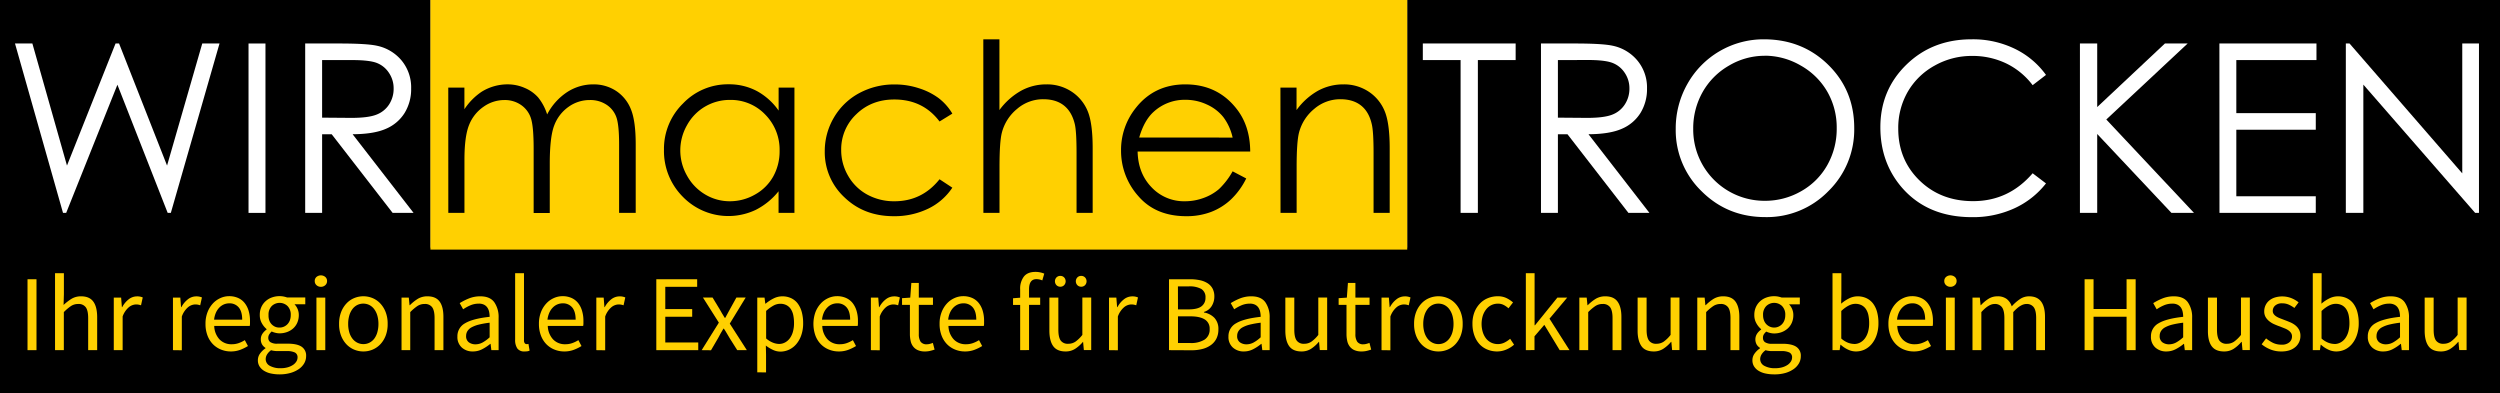
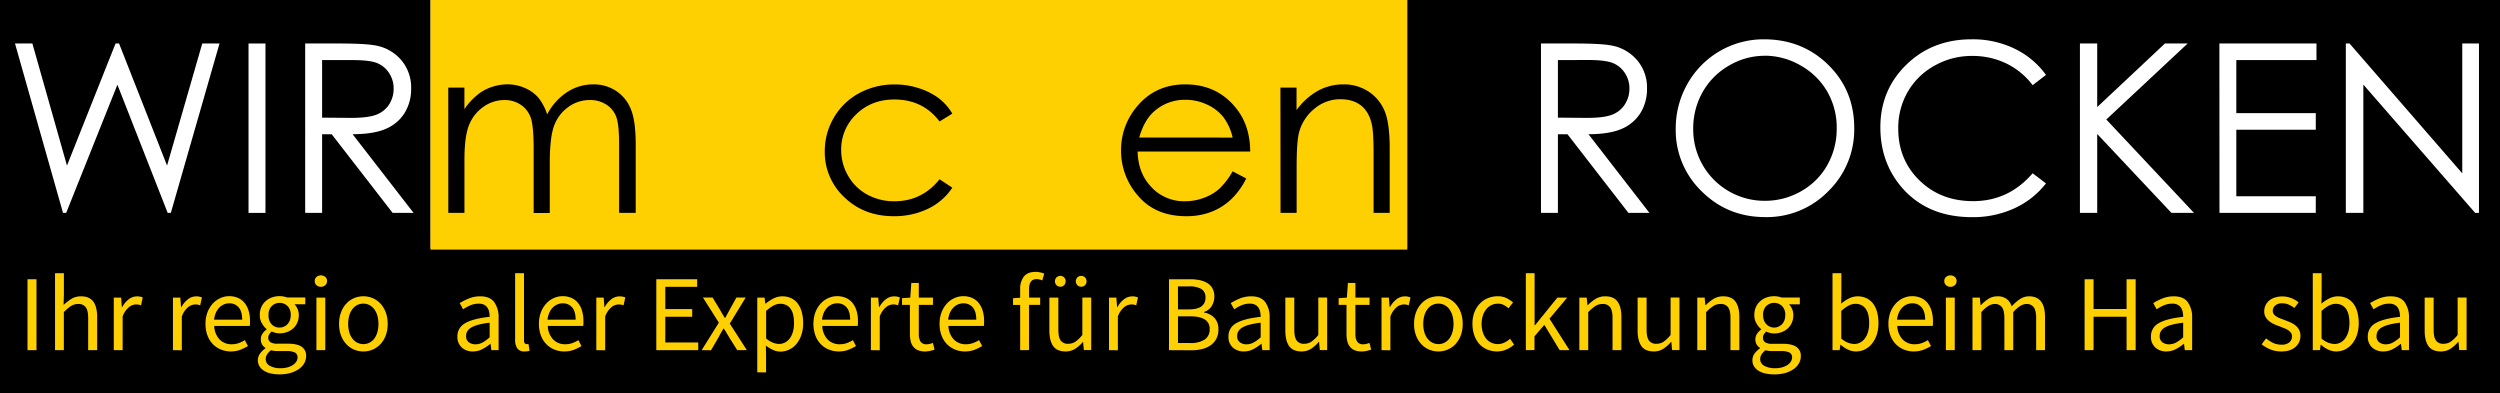
<svg xmlns="http://www.w3.org/2000/svg" id="Ebene_1" data-name="Ebene 1" viewBox="0 0 1272 200">
  <rect x="0" y="0" width="1272" height="200" fill="#808080" stroke="none" />
  <defs>
    <style>.cls-1{fill:#ffd001;}.cls-2{fill:#fff;}</style>
  </defs>
  <title>Logo Schriftzug</title>
  <rect y="126" width="1272" height="74" />
  <rect width="219" height="127" />
  <rect x="716" width="556" height="127" />
  <rect class="cls-1" x="219" width="497" height="127" />
  <path class="cls-1" d="M31,194.16V158.08h4.57v36.08Z" transform="translate(-17 -16)" />
  <path class="cls-1" d="M45,194.16V155h4.51v10.67l-.16,5.5a25,25,0,0,1,4-3.11,9.16,9.16,0,0,1,4.9-1.29q4.23,0,6.19,2.64t2,7.81v16.94H61.86V177.82q0-3.8-1.21-5.47a4.42,4.42,0,0,0-3.85-1.68,6.59,6.59,0,0,0-3.69,1.05,24.23,24.23,0,0,0-3.63,3.08v19.36Z" transform="translate(-17 -16)" />
  <path class="cls-1" d="M74.89,194.16V167.43h3.74l.39,4.84h.16a12.4,12.4,0,0,1,3.33-4,6.87,6.87,0,0,1,4.26-1.48,7,7,0,0,1,2.86.55l-.88,4a8.91,8.91,0,0,0-1.21-.33,7.35,7.35,0,0,0-1.37-.11,6,6,0,0,0-3.55,1.37A11,11,0,0,0,79.4,177v17.16Z" transform="translate(-17 -16)" />
  <path class="cls-1" d="M105,194.16V167.43h3.74l.38,4.84h.17a12.16,12.16,0,0,1,3.33-4,6.87,6.87,0,0,1,4.26-1.48,7.08,7.08,0,0,1,2.86.55l-.88,4a9.32,9.32,0,0,0-1.21-.33,7.55,7.55,0,0,0-1.38-.11,6,6,0,0,0-3.54,1.37,10.93,10.93,0,0,0-3.22,4.79v17.16Z" transform="translate(-17 -16)" />
  <path class="cls-1" d="M134.35,194.82a13.15,13.15,0,0,1-5-1,12.06,12.06,0,0,1-4.07-2.75,12.76,12.76,0,0,1-2.72-4.38,16.33,16.33,0,0,1-1-5.88,16.13,16.13,0,0,1,1-5.91,14,14,0,0,1,2.69-4.43,11.72,11.72,0,0,1,3.83-2.78,10.77,10.77,0,0,1,4.45-1,11.14,11.14,0,0,1,4.54.88,8.79,8.79,0,0,1,3.35,2.53,11.65,11.65,0,0,1,2.07,4,17.66,17.66,0,0,1,.71,5.17c0,.48,0,.94,0,1.4a6.33,6.33,0,0,1-.13,1.18H126a10.47,10.47,0,0,0,2.66,6.8,8.26,8.26,0,0,0,6.25,2.5,10.35,10.35,0,0,0,3.54-.58,15.4,15.4,0,0,0,3.11-1.51l1.6,3a22.57,22.57,0,0,1-3.91,1.92A13.55,13.55,0,0,1,134.35,194.82Zm-8.42-16.17h14.3c0-2.71-.58-4.78-1.73-6.19a6,6,0,0,0-4.87-2.12,7,7,0,0,0-2.72.55,7.23,7.23,0,0,0-2.34,1.63,8.93,8.93,0,0,0-1.73,2.61A11.87,11.87,0,0,0,125.93,178.65Z" transform="translate(-17 -16)" />
  <path class="cls-1" d="M159.26,206.48a20.28,20.28,0,0,1-4.51-.47,10.94,10.94,0,0,1-3.49-1.4,7.07,7.07,0,0,1-2.26-2.26,5.82,5.82,0,0,1-.79-3.07,5.67,5.67,0,0,1,1-3.25,11.1,11.1,0,0,1,2.86-2.81V193a5.25,5.25,0,0,1-1.68-1.67,5,5,0,0,1-.68-2.67,4.86,4.86,0,0,1,.93-3,8.44,8.44,0,0,1,2-2v-.22a10.75,10.75,0,0,1-2.39-2.94,8.27,8.27,0,0,1-1.07-4.26,9.57,9.57,0,0,1,.79-4,8.85,8.85,0,0,1,2.18-3,9.49,9.49,0,0,1,3.21-1.9,11.42,11.42,0,0,1,3.88-.66,10.38,10.38,0,0,1,2.06.19,13.6,13.6,0,0,1,1.74.47h9.29v3.46h-5.5a7.89,7.89,0,0,1,1.57,2.37,7.68,7.68,0,0,1,.63,3.13,9.5,9.5,0,0,1-.77,3.88,8.42,8.42,0,0,1-2.09,2.92,9.56,9.56,0,0,1-3.11,1.84,10.91,10.91,0,0,1-3.82.66,8.48,8.48,0,0,1-2-.25,9.27,9.27,0,0,1-2-.69A6.66,6.66,0,0,0,154,186.1a3.27,3.27,0,0,0-.5,1.85,2.62,2.62,0,0,0,1,2.09,6.18,6.18,0,0,0,3.74.82h5.17q4.68,0,7,1.51a5.37,5.37,0,0,1,2.34,4.87,7.21,7.21,0,0,1-.93,3.55,9.15,9.15,0,0,1-2.7,2.94,14.26,14.26,0,0,1-4.26,2A20,20,0,0,1,159.26,206.48Zm.66-3.14a12.24,12.24,0,0,0,3.49-.46,9.7,9.7,0,0,0,2.67-1.21,5.89,5.89,0,0,0,1.71-1.74,3.83,3.83,0,0,0,.6-2,2.67,2.67,0,0,0-1.37-2.59,9.07,9.07,0,0,0-4-.71h-4.62c-.51,0-1.07,0-1.68-.08a9.06,9.06,0,0,1-1.78-.36,7.26,7.26,0,0,0-2.09,2.2,4.62,4.62,0,0,0-.66,2.31,3.83,3.83,0,0,0,2.06,3.41A10.89,10.89,0,0,0,159.92,203.34Zm-.66-20.68a5.3,5.3,0,0,0,2.17-.44,5.52,5.52,0,0,0,1.82-1.26,5.83,5.83,0,0,0,1.24-2,7.65,7.65,0,0,0,.44-2.66,6.15,6.15,0,0,0-1.65-4.6,5.79,5.79,0,0,0-8,0,6.15,6.15,0,0,0-1.65,4.6A7.42,7.42,0,0,0,154,179a5.53,5.53,0,0,0,3.05,3.27A5.3,5.3,0,0,0,159.26,182.66Z" transform="translate(-17 -16)" />
  <path class="cls-1" d="M180.27,161.93a3.21,3.21,0,0,1-2.23-.83,2.7,2.7,0,0,1-.9-2.09,2.67,2.67,0,0,1,.9-2.11,3.51,3.51,0,0,1,4.46,0,2.68,2.68,0,0,1,.91,2.11,2.71,2.71,0,0,1-.91,2.09A3.21,3.21,0,0,1,180.27,161.93ZM178,194.16V167.43h4.51v26.73Z" transform="translate(-17 -16)" />
  <path class="cls-1" d="M201.89,194.82a12,12,0,0,1-4.71-.94,11.62,11.62,0,0,1-3.93-2.72,13.22,13.22,0,0,1-2.72-4.4,16.13,16.13,0,0,1-1-5.91,16.31,16.31,0,0,1,1-6,13.42,13.42,0,0,1,2.72-4.42,11.3,11.3,0,0,1,3.93-2.75,12.25,12.25,0,0,1,9.41,0,11.3,11.3,0,0,1,3.93,2.75,13.42,13.42,0,0,1,2.72,4.42,16.31,16.31,0,0,1,1,6,16.13,16.13,0,0,1-1,5.91,13.22,13.22,0,0,1-2.72,4.4,11.62,11.62,0,0,1-3.93,2.72A11.92,11.92,0,0,1,201.89,194.82Zm0-3.74a6.75,6.75,0,0,0,3.13-.74,7.3,7.3,0,0,0,2.45-2.09A10,10,0,0,0,209,185a15.06,15.06,0,0,0,.55-4.18,15.38,15.38,0,0,0-.55-4.21,10.35,10.35,0,0,0-1.57-3.27,7.17,7.17,0,0,0-2.45-2.12,7,7,0,0,0-6.27,0,7.17,7.17,0,0,0-2.45,2.12,10.12,10.12,0,0,0-1.56,3.27,15,15,0,0,0-.55,4.21,14.69,14.69,0,0,0,.55,4.18,9.76,9.76,0,0,0,1.56,3.22,7.3,7.3,0,0,0,2.45,2.09A6.76,6.76,0,0,0,201.89,191.08Z" transform="translate(-17 -16)" />
-   <path class="cls-1" d="M221.3,194.16V167.43H225l.38,3.85h.17a21.79,21.79,0,0,1,4-3.22,9.29,9.29,0,0,1,4.93-1.29q4.23,0,6.18,2.64t1.95,7.81v16.94h-4.5V177.82c0-2.53-.41-4.35-1.21-5.47a4.42,4.42,0,0,0-3.85-1.68,6.54,6.54,0,0,0-3.69,1.05,24.23,24.23,0,0,0-3.63,3.08v19.36Z" transform="translate(-17 -16)" />
  <path class="cls-1" d="M257.54,194.82a8.11,8.11,0,0,1-5.58-2,7.13,7.13,0,0,1-2.23-5.61,7.44,7.44,0,0,1,3.91-6.74q3.9-2.34,12.49-3.27a12.8,12.8,0,0,0-.25-2.48,6.17,6.17,0,0,0-.86-2.14,4.45,4.45,0,0,0-1.67-1.51,5.65,5.65,0,0,0-2.72-.58,10.77,10.77,0,0,0-4.35.88,21.4,21.4,0,0,0-3.63,2l-1.76-3.14a29.71,29.71,0,0,1,4.57-2.33,15.23,15.23,0,0,1,5.94-1.13q4.89,0,7.09,3a13.2,13.2,0,0,1,2.2,8v16.39H267l-.39-3.19h-.16a22.5,22.5,0,0,1-4.13,2.72A10.22,10.22,0,0,1,257.54,194.82Zm1.33-3.63a7.58,7.58,0,0,0,3.63-.91,18.44,18.44,0,0,0,3.63-2.66v-7.43a45.6,45.6,0,0,0-5.64,1,15.71,15.71,0,0,0-3.69,1.43,5.6,5.6,0,0,0-2,1.9,4.57,4.57,0,0,0-.64,2.34,3.78,3.78,0,0,0,1.38,3.3A5.59,5.59,0,0,0,258.87,191.19Z" transform="translate(-17 -16)" />
  <path class="cls-1" d="M283.89,194.82a4.23,4.23,0,0,1-3.69-1.54,7.76,7.76,0,0,1-1.1-4.51V155h4.51v34.1a2.34,2.34,0,0,0,.39,1.54,1.16,1.16,0,0,0,.88.44h.41a2.53,2.53,0,0,0,.58-.11l.6,3.41a3.63,3.63,0,0,1-1,.33A9.21,9.21,0,0,1,283.89,194.82Z" transform="translate(-17 -16)" />
  <path class="cls-1" d="M304,194.82a13.13,13.13,0,0,1-5-1,12,12,0,0,1-4.07-2.75,12.76,12.76,0,0,1-2.72-4.38,16.33,16.33,0,0,1-1-5.88,16.13,16.13,0,0,1,1-5.91,13.68,13.68,0,0,1,2.69-4.43,11.68,11.68,0,0,1,3.82-2.78,10.81,10.81,0,0,1,4.46-1,11.14,11.14,0,0,1,4.54.88,8.94,8.94,0,0,1,3.35,2.53,11.46,11.46,0,0,1,2.06,4,17.32,17.32,0,0,1,.72,5.17c0,.48,0,.94,0,1.4a6.26,6.26,0,0,1-.14,1.18h-18a10.53,10.53,0,0,0,2.67,6.8,8.25,8.25,0,0,0,6.24,2.5,10.37,10.37,0,0,0,3.55-.58,15.66,15.66,0,0,0,3.11-1.51l1.59,3a22.12,22.12,0,0,1-3.9,1.92A13.57,13.57,0,0,1,304,194.82Zm-8.41-16.17h14.3c0-2.71-.58-4.78-1.73-6.19a6,6,0,0,0-4.87-2.12,7,7,0,0,0-2.72.55,7.12,7.12,0,0,0-2.34,1.63,8.55,8.55,0,0,0-1.73,2.61A11.87,11.87,0,0,0,295.55,178.65Z" transform="translate(-17 -16)" />
  <path class="cls-1" d="M320.41,194.16V167.43h3.74l.38,4.84h.17a12.16,12.16,0,0,1,3.33-4,6.87,6.87,0,0,1,4.26-1.48,7.08,7.08,0,0,1,2.86.55l-.88,4a9.32,9.32,0,0,0-1.21-.33,7.55,7.55,0,0,0-1.38-.11,6,6,0,0,0-3.54,1.37,10.93,10.93,0,0,0-3.22,4.79v17.16Z" transform="translate(-17 -16)" />
  <path class="cls-1" d="M350.93,194.16V158.08h20.79v3.85H355.5v11.33h13.69v3.9H355.5v13.09h16.77v3.91Z" transform="translate(-17 -16)" />
  <path class="cls-1" d="M374,194.16l8.75-14-8.09-12.76h4.9l3.57,5.88c.41.74.83,1.48,1.27,2.23s.9,1.5,1.37,2.23H386c.41-.73.81-1.48,1.21-2.23l1.21-2.23,3.25-5.88h4.73l-8.09,13.25L397,194.16h-4.89L388.22,188c-.47-.81-1-1.62-1.43-2.42s-1-1.6-1.48-2.37h-.22q-.72,1.16-1.38,2.34c-.44.79-.88,1.6-1.32,2.45l-3.63,6.21Z" transform="translate(-17 -16)" />
  <path class="cls-1" d="M402.3,205.43v-38H406l.39,3.08h.16a20,20,0,0,1,4-2.64,10,10,0,0,1,4.54-1.1,10.33,10.33,0,0,1,4.56,1,8.87,8.87,0,0,1,3.3,2.75,12.9,12.9,0,0,1,2,4.29,21.25,21.25,0,0,1,.69,5.64,18.18,18.18,0,0,1-.94,6.08,13.93,13.93,0,0,1-2.53,4.54,10.74,10.74,0,0,1-3.68,2.83,10.44,10.44,0,0,1-4.4,1,9,9,0,0,1-3.71-.83,18.54,18.54,0,0,1-3.72-2.25l.11,4.67v9ZM413.36,191a6.35,6.35,0,0,0,3.05-.75,7.18,7.18,0,0,0,2.42-2.09,10.15,10.15,0,0,0,1.59-3.32,15.8,15.8,0,0,0,.58-4.46,19.9,19.9,0,0,0-.38-4,9,9,0,0,0-1.24-3.1,6,6,0,0,0-2.2-2,6.74,6.74,0,0,0-3.22-.72,7.28,7.28,0,0,0-3.44.94,19.85,19.85,0,0,0-3.71,2.7v14a12,12,0,0,0,3.52,2.17A9,9,0,0,0,413.36,191Z" transform="translate(-17 -16)" />
  <path class="cls-1" d="M443.66,194.82a13.1,13.1,0,0,1-5-1,11.86,11.86,0,0,1-4.07-2.75,12.61,12.61,0,0,1-2.72-4.38,17.88,17.88,0,0,1,0-11.79,13.88,13.88,0,0,1,2.7-4.43,11.68,11.68,0,0,1,3.82-2.78,10.81,10.81,0,0,1,4.46-1,11.1,11.1,0,0,1,4.53.88,8.9,8.9,0,0,1,3.36,2.53,11.63,11.63,0,0,1,2.06,4,17.32,17.32,0,0,1,.72,5.17c0,.48,0,.94,0,1.4a6.26,6.26,0,0,1-.14,1.18h-18a10.42,10.42,0,0,0,2.67,6.8,8.23,8.23,0,0,0,6.24,2.5,10.37,10.37,0,0,0,3.55-.58,15.66,15.66,0,0,0,3.11-1.51l1.59,3a22.12,22.12,0,0,1-3.9,1.92A13.57,13.57,0,0,1,443.66,194.82Zm-8.41-16.17h14.3c0-2.71-.58-4.78-1.74-6.19a5.92,5.92,0,0,0-4.86-2.12,6.89,6.89,0,0,0-5.06,2.18,8.76,8.76,0,0,0-1.74,2.61A11.87,11.87,0,0,0,435.25,178.65Z" transform="translate(-17 -16)" />
  <path class="cls-1" d="M460.11,194.16V167.43h3.74l.38,4.84h.17a12.26,12.26,0,0,1,3.32-4,6.9,6.9,0,0,1,4.27-1.48,7.08,7.08,0,0,1,2.86.55l-.88,4a9.32,9.32,0,0,0-1.21-.33,7.55,7.55,0,0,0-1.38-.11,6,6,0,0,0-3.55,1.37,10.93,10.93,0,0,0-3.21,4.79v17.16Z" transform="translate(-17 -16)" />
  <path class="cls-1" d="M487.6,194.82a8.74,8.74,0,0,1-3.6-.66,6.07,6.07,0,0,1-2.36-1.82,6.89,6.89,0,0,1-1.29-2.8,15.78,15.78,0,0,1-.39-3.63V171.12h-4v-3.41l4.18-.28.55-7.48h3.8v7.48h7.2v3.69h-7.2V186a6.86,6.86,0,0,0,.9,3.83,3.6,3.6,0,0,0,3.22,1.34,5.84,5.84,0,0,0,1.54-.22,11.32,11.32,0,0,0,1.49-.49l.88,3.41a22.88,22.88,0,0,1-2.4.69A11.25,11.25,0,0,1,487.6,194.82Z" transform="translate(-17 -16)" />
  <path class="cls-1" d="M507.85,194.82a13.15,13.15,0,0,1-5-1,12,12,0,0,1-4.07-2.75,12.76,12.76,0,0,1-2.72-4.38,16.33,16.33,0,0,1-1-5.88,16.13,16.13,0,0,1,1-5.91,13.86,13.86,0,0,1,2.69-4.43,11.72,11.72,0,0,1,3.83-2.78,10.77,10.77,0,0,1,4.45-1,11.14,11.14,0,0,1,4.54.88,8.87,8.87,0,0,1,3.35,2.53,11.65,11.65,0,0,1,2.07,4,17.66,17.66,0,0,1,.71,5.17c0,.48,0,.94,0,1.4a7.31,7.31,0,0,1-.13,1.18h-18a10.47,10.47,0,0,0,2.66,6.8,8.26,8.26,0,0,0,6.25,2.5,10.35,10.35,0,0,0,3.54-.58,15.66,15.66,0,0,0,3.11-1.51l1.6,3a22.57,22.57,0,0,1-3.91,1.92A13.55,13.55,0,0,1,507.85,194.82Zm-8.42-16.17h14.3c0-2.71-.58-4.78-1.73-6.19a6,6,0,0,0-4.87-2.12,7,7,0,0,0-2.72.55,7.23,7.23,0,0,0-2.34,1.63,8.73,8.73,0,0,0-1.73,2.61A11.87,11.87,0,0,0,499.43,178.65Z" transform="translate(-17 -16)" />
  <path class="cls-1" d="M536.06,194.16v-23h-3.63v-3.41l3.63-.28V163.2a10.05,10.05,0,0,1,1.9-6.49q1.89-2.37,5.91-2.37a10.82,10.82,0,0,1,2.39.25,11.59,11.59,0,0,1,2.06.63l-1,3.46a7.33,7.33,0,0,0-3-.65q-3.73,0-3.74,5.17v4.23h5.66v3.69h-5.66v23Z" transform="translate(-17 -16)" />
  <path class="cls-1" d="M559.16,194.82q-4.29,0-6.24-2.64t-2-7.81V167.43h4.57v16.33q0,3.8,1.18,5.48a4.34,4.34,0,0,0,3.82,1.67,6.4,6.4,0,0,0,3.69-1.07,17.09,17.09,0,0,0,3.52-3.44v-19h4.51v26.73h-3.74l-.39-4.18H568A17.92,17.92,0,0,1,564,193.5,8.85,8.85,0,0,1,559.16,194.82Zm-2.64-32.94a2.63,2.63,0,0,1-2-.8,2.87,2.87,0,0,1,0-3.91,2.62,2.62,0,0,1,2-.79,2.55,2.55,0,0,1,1.92.79,2.87,2.87,0,0,1,0,3.91A2.56,2.56,0,0,1,556.52,161.88Zm10.56,0a2.6,2.6,0,0,1-1.93-.8,2.87,2.87,0,0,1,0-3.91,2.59,2.59,0,0,1,1.93-.79,2.62,2.62,0,0,1,2,.79,2.87,2.87,0,0,1,0,3.91A2.63,2.63,0,0,1,567.08,161.88Z" transform="translate(-17 -16)" />
  <path class="cls-1" d="M581.27,194.16V167.43H585l.38,4.84h.17a12.28,12.28,0,0,1,3.33-4,6.87,6.87,0,0,1,4.26-1.48,7,7,0,0,1,2.86.55l-.88,4a9.32,9.32,0,0,0-1.21-.33,7.55,7.55,0,0,0-1.38-.11,6,6,0,0,0-3.54,1.37,10.93,10.93,0,0,0-3.22,4.79v17.16Z" transform="translate(-17 -16)" />
  <path class="cls-1" d="M611.79,194.16V158.08h10.73a23.78,23.78,0,0,1,5,.49,11.81,11.81,0,0,1,3.91,1.55,7.34,7.34,0,0,1,2.53,2.72,8.43,8.43,0,0,1,.9,4,9.12,9.12,0,0,1-1.34,4.87,6.88,6.88,0,0,1-3.94,3V175a9.61,9.61,0,0,1,5.34,2.75,8.25,8.25,0,0,1,2,5.89,10.21,10.21,0,0,1-1,4.62,9,9,0,0,1-2.8,3.3,12.8,12.8,0,0,1-4.35,2,21.94,21.94,0,0,1-5.55.66Zm4.57-20.74h5.33q4.62,0,6.66-1.59a5.23,5.23,0,0,0,2-4.35,4.83,4.83,0,0,0-2.11-4.45,12.24,12.24,0,0,0-6.36-1.32h-5.55Zm0,17.11h6.27a13,13,0,0,0,7.26-1.73,6,6,0,0,0,2.58-5.37,5.37,5.37,0,0,0-2.53-4.92q-2.52-1.56-7.31-1.56h-6.27Z" transform="translate(-17 -16)" />
  <path class="cls-1" d="M649.85,194.82a8.09,8.09,0,0,1-5.58-2,7.13,7.13,0,0,1-2.23-5.61,7.42,7.42,0,0,1,3.91-6.74q3.9-2.34,12.48-3.27a12.79,12.79,0,0,0-.24-2.48,6.17,6.17,0,0,0-.86-2.14,4.45,4.45,0,0,0-1.67-1.51,5.69,5.69,0,0,0-2.73-.58,10.73,10.73,0,0,0-4.34.88,21.4,21.4,0,0,0-3.63,2l-1.76-3.14a29.57,29.57,0,0,1,4.56-2.33,15.3,15.3,0,0,1,5.94-1.13c3.27,0,5.63,1,7.1,3a13.26,13.26,0,0,1,2.2,8v16.39h-3.74l-.39-3.19h-.16a22.84,22.84,0,0,1-4.13,2.72A10.22,10.22,0,0,1,649.85,194.82Zm1.32-3.63a7.52,7.52,0,0,0,3.63-.91,17.88,17.88,0,0,0,3.63-2.66v-7.43a46.32,46.32,0,0,0-5.64,1,15.44,15.44,0,0,0-3.68,1.43,5.6,5.6,0,0,0-2,1.9,4.48,4.48,0,0,0-.64,2.34,3.78,3.78,0,0,0,1.38,3.3A5.56,5.56,0,0,0,651.17,191.19Z" transform="translate(-17 -16)" />
  <path class="cls-1" d="M679.22,194.82q-4.29,0-6.24-2.64t-2-7.81V167.43h4.56v16.33q0,3.8,1.19,5.48a4.33,4.33,0,0,0,3.82,1.67,6.39,6.39,0,0,0,3.68-1.07,16.85,16.85,0,0,0,3.52-3.44v-19h4.51v26.73h-3.74l-.38-4.18H688a17.7,17.7,0,0,1-3.93,3.52A8.85,8.85,0,0,1,679.22,194.82Z" transform="translate(-17 -16)" />
  <path class="cls-1" d="M709.75,194.82a8.79,8.79,0,0,1-3.61-.66,6.07,6.07,0,0,1-2.36-1.82,6.89,6.89,0,0,1-1.29-2.8,15.78,15.78,0,0,1-.39-3.63V171.12h-4v-3.41l4.18-.28.55-7.48h3.8v7.48h7.2v3.69h-7.2V186a6.78,6.78,0,0,0,.91,3.83,3.57,3.57,0,0,0,3.21,1.34,5.84,5.84,0,0,0,1.54-.22,11.32,11.32,0,0,0,1.49-.49l.88,3.41a22.21,22.21,0,0,1-2.4.69A11.23,11.23,0,0,1,709.75,194.82Z" transform="translate(-17 -16)" />
  <path class="cls-1" d="M719.92,194.16V167.43h3.74l.39,4.84h.16a12.4,12.4,0,0,1,3.33-4,6.87,6.87,0,0,1,4.26-1.48,7,7,0,0,1,2.86.55l-.88,4a8.91,8.91,0,0,0-1.21-.33,7.35,7.35,0,0,0-1.37-.11,6,6,0,0,0-3.55,1.37,11,11,0,0,0-3.22,4.79v17.16Z" transform="translate(-17 -16)" />
  <path class="cls-1" d="M748.85,194.82a11.88,11.88,0,0,1-4.7-.94,11.43,11.43,0,0,1-3.93-2.72,13.24,13.24,0,0,1-2.73-4.4,16.14,16.14,0,0,1-1-5.91,16.32,16.32,0,0,1,1-6,13.44,13.44,0,0,1,2.73-4.42,11.12,11.12,0,0,1,3.93-2.75,12.22,12.22,0,0,1,9.4,0,11.24,11.24,0,0,1,3.94,2.75,13.59,13.59,0,0,1,2.72,4.42,16.31,16.31,0,0,1,1,6,16.13,16.13,0,0,1-1,5.91,13.38,13.38,0,0,1-2.72,4.4,11.56,11.56,0,0,1-3.94,2.72A11.88,11.88,0,0,1,748.85,194.82Zm0-3.74a6.79,6.79,0,0,0,3.14-.74,7.27,7.27,0,0,0,2.44-2.09A10,10,0,0,0,756,185a14.69,14.69,0,0,0,.55-4.18,15,15,0,0,0-.55-4.21,10.35,10.35,0,0,0-1.57-3.27,7.14,7.14,0,0,0-2.44-2.12,6.79,6.79,0,0,0-3.14-.74,6.72,6.72,0,0,0-3.13.74,7.08,7.08,0,0,0-2.45,2.12,10.35,10.35,0,0,0-1.57,3.27,15,15,0,0,0-.55,4.21,14.69,14.69,0,0,0,.55,4.18,10,10,0,0,0,1.57,3.22,7.2,7.2,0,0,0,2.45,2.09A6.72,6.72,0,0,0,748.85,191.08Z" transform="translate(-17 -16)" />
  <path class="cls-1" d="M778.83,194.82a12.94,12.94,0,0,1-5-.94,11.12,11.12,0,0,1-4-2.72,12.75,12.75,0,0,1-2.64-4.4,17,17,0,0,1-1-5.91,15.9,15.9,0,0,1,1-6,13.28,13.28,0,0,1,2.81-4.42,11.45,11.45,0,0,1,4.09-2.75,13,13,0,0,1,4.93-.94,9.92,9.92,0,0,1,4.51.94,15.52,15.52,0,0,1,3.3,2.19l-2.31,3a11.29,11.29,0,0,0-2.45-1.71,6.27,6.27,0,0,0-2.89-.66,7.65,7.65,0,0,0-3.35.74,7.51,7.51,0,0,0-2.64,2.12,10.42,10.42,0,0,0-1.74,3.27,14.5,14.5,0,0,0,0,8.39,10.12,10.12,0,0,0,1.67,3.22,7.49,7.49,0,0,0,2.62,2.09,7.65,7.65,0,0,0,3.35.74,7.51,7.51,0,0,0,3.44-.8,13.6,13.6,0,0,0,2.83-1.9l2,3a14.34,14.34,0,0,1-4,2.5A11.93,11.93,0,0,1,778.83,194.82Z" transform="translate(-17 -16)" />
  <path class="cls-1" d="M793.35,194.16V155h4.45v26.51H798l11.38-14.08h5l-9,10.72,10.18,16h-5l-7.81-12.87-5,5.83v7Z" transform="translate(-17 -16)" />
  <path class="cls-1" d="M820.57,194.16V167.43h3.74l.39,3.85h.16a21.79,21.79,0,0,1,4-3.22,9.29,9.29,0,0,1,4.93-1.29q4.23,0,6.18,2.64c1.3,1.76,2,4.36,2,7.81v16.94h-4.51V177.82c0-2.53-.41-4.35-1.21-5.47a4.42,4.42,0,0,0-3.85-1.68,6.54,6.54,0,0,0-3.69,1.05,24.23,24.23,0,0,0-3.63,3.08v19.36Z" transform="translate(-17 -16)" />
  <path class="cls-1" d="M858.47,194.82c-2.86,0-5-.88-6.25-2.64s-2-4.36-2-7.81V167.43h4.57v16.33q0,3.8,1.18,5.48a4.34,4.34,0,0,0,3.82,1.67,6.45,6.45,0,0,0,3.69-1.07,17.34,17.34,0,0,0,3.52-3.44v-19h4.51v26.73h-3.74l-.39-4.18h-.16a17.74,17.74,0,0,1-3.94,3.52A8.8,8.8,0,0,1,858.47,194.82Z" transform="translate(-17 -16)" />
  <path class="cls-1" d="M880.58,194.16V167.43h3.74l.38,3.85h.17a21.79,21.79,0,0,1,4-3.22,9.26,9.26,0,0,1,4.92-1.29c2.82,0,4.89.88,6.19,2.64s2,4.36,2,7.81v16.94h-4.51V177.82q0-3.8-1.21-5.47a4.42,4.42,0,0,0-3.85-1.68,6.53,6.53,0,0,0-3.68,1.05,23.76,23.76,0,0,0-3.64,3.08v19.36Z" transform="translate(-17 -16)" />
  <path class="cls-1" d="M919.68,206.48a20.28,20.28,0,0,1-4.51-.47,10.94,10.94,0,0,1-3.49-1.4,7,7,0,0,1-2.26-2.26,5.82,5.82,0,0,1-.79-3.07,5.67,5.67,0,0,1,1-3.25,11.1,11.1,0,0,1,2.86-2.81V193a5.25,5.25,0,0,1-1.68-1.67,5.38,5.38,0,0,1,.25-5.64,8.44,8.44,0,0,1,2-2v-.22a10.75,10.75,0,0,1-2.39-2.94,8.27,8.27,0,0,1-1.07-4.26,9.57,9.57,0,0,1,.79-4,9,9,0,0,1,2.17-3,9.53,9.53,0,0,1,3.22-1.9,11.42,11.42,0,0,1,3.88-.66,10.38,10.38,0,0,1,2.06.19,13.6,13.6,0,0,1,1.74.47h9.29v3.46h-5.5a7.89,7.89,0,0,1,1.57,2.37,7.68,7.68,0,0,1,.63,3.13,9.5,9.5,0,0,1-.77,3.88,8.42,8.42,0,0,1-2.09,2.92A9.56,9.56,0,0,1,923.5,185a10.91,10.91,0,0,1-3.82.66,8.48,8.48,0,0,1-2-.25,9.27,9.27,0,0,1-2-.69,6.66,6.66,0,0,0-1.21,1.35A3.27,3.27,0,0,0,914,188a2.62,2.62,0,0,0,1,2.09,6.18,6.18,0,0,0,3.74.82h5.17c3.12,0,5.45.5,7,1.51a5.37,5.37,0,0,1,2.34,4.87,7.21,7.21,0,0,1-.93,3.55,9.15,9.15,0,0,1-2.7,2.94,14.26,14.26,0,0,1-4.26,2A20,20,0,0,1,919.68,206.48Zm.66-3.14a12.24,12.24,0,0,0,3.49-.46,9.7,9.7,0,0,0,2.67-1.21,5.89,5.89,0,0,0,1.71-1.74,3.83,3.83,0,0,0,.6-2,2.67,2.67,0,0,0-1.37-2.59,9.07,9.07,0,0,0-4-.71H918.8c-.51,0-1.07,0-1.68-.08a9.31,9.31,0,0,1-1.79-.36,7.34,7.34,0,0,0-2.08,2.2,4.64,4.64,0,0,0-.67,2.31,3.84,3.84,0,0,0,2.07,3.41A10.89,10.89,0,0,0,920.34,203.34Zm-.66-20.68a5.3,5.3,0,0,0,2.17-.44,5.52,5.52,0,0,0,1.82-1.26,5.83,5.83,0,0,0,1.24-2,7.65,7.65,0,0,0,.44-2.66,6.19,6.19,0,0,0-1.65-4.6,5.79,5.79,0,0,0-8,0,6.15,6.15,0,0,0-1.65,4.6,7.42,7.42,0,0,0,.44,2.66,5.67,5.67,0,0,0,1.23,2,5.52,5.52,0,0,0,1.82,1.26A5.3,5.3,0,0,0,919.68,182.66Z" transform="translate(-17 -16)" />
  <path class="cls-1" d="M961.21,194.82a9.33,9.33,0,0,1-3.88-.91,14.37,14.37,0,0,1-3.77-2.5h-.16l-.39,2.75h-3.63V155h4.51v10.67l-.11,4.84a18.85,18.85,0,0,1,4-2.67,9.81,9.81,0,0,1,4.4-1.07,10.4,10.4,0,0,1,4.57,1,9.09,9.09,0,0,1,3.32,2.75,12.56,12.56,0,0,1,2,4.29,21,21,0,0,1,.68,5.58,18.67,18.67,0,0,1-.93,6.11,14.07,14.07,0,0,1-2.53,4.57,10.74,10.74,0,0,1-3.68,2.83A10.44,10.44,0,0,1,961.21,194.82Zm-.77-3.79a6.38,6.38,0,0,0,3-.75,7.28,7.28,0,0,0,2.42-2.09,10.15,10.15,0,0,0,1.59-3.32,15.8,15.8,0,0,0,.58-4.46,19.9,19.9,0,0,0-.38-4,9,9,0,0,0-1.24-3.1,6,6,0,0,0-2.2-2,6.74,6.74,0,0,0-3.22-.72c-2.16,0-4.55,1.22-7.15,3.64v14a11.15,11.15,0,0,0,3.49,2.17A9.16,9.16,0,0,0,960.44,191Z" transform="translate(-17 -16)" />
  <path class="cls-1" d="M990.63,194.82a13.1,13.1,0,0,1-5-1,11.86,11.86,0,0,1-4.07-2.75,12.63,12.63,0,0,1-2.73-4.38,16.55,16.55,0,0,1-1-5.88,16.14,16.14,0,0,1,1-5.91,13.88,13.88,0,0,1,2.7-4.43,11.68,11.68,0,0,1,3.82-2.78,10.8,10.8,0,0,1,4.45-1,11.14,11.14,0,0,1,4.54.88,8.9,8.9,0,0,1,3.36,2.53,11.63,11.63,0,0,1,2.06,4,17.32,17.32,0,0,1,.72,5.17c0,.48,0,.94,0,1.4a7.21,7.21,0,0,1-.14,1.18h-18a10.42,10.42,0,0,0,2.67,6.8,8.22,8.22,0,0,0,6.24,2.5,10.41,10.41,0,0,0,3.55-.58,15.58,15.58,0,0,0,3.1-1.51l1.6,3a22.12,22.12,0,0,1-3.9,1.92A13.64,13.64,0,0,1,990.63,194.82Zm-8.42-16.17h14.31c0-2.71-.58-4.78-1.74-6.19a5.93,5.93,0,0,0-4.86-2.12,7,7,0,0,0-2.73.55,7.08,7.08,0,0,0-2.33,1.63,8.76,8.76,0,0,0-1.74,2.61A11.87,11.87,0,0,0,982.21,178.65Z" transform="translate(-17 -16)" />
  <path class="cls-1" d="M1009.38,161.93a3.17,3.17,0,0,1-2.22-.83,2.68,2.68,0,0,1-.91-2.09,2.65,2.65,0,0,1,.91-2.11,3.49,3.49,0,0,1,4.45,0,2.65,2.65,0,0,1,.91,2.11,2.68,2.68,0,0,1-.91,2.09A3.19,3.19,0,0,1,1009.38,161.93Zm-2.31,32.23V167.43h4.51v26.73Z" transform="translate(-17 -16)" />
  <path class="cls-1" d="M1020.6,194.16V167.43h3.74l.39,3.85h.16a18.62,18.62,0,0,1,3.83-3.22,8.26,8.26,0,0,1,4.48-1.29,7.64,7.64,0,0,1,4.81,1.35,7.79,7.79,0,0,1,2.56,3.76,22.37,22.37,0,0,1,4.21-3.71,8.18,8.18,0,0,1,4.59-1.4q4.13,0,6.13,2.64t2,7.81v16.94H1053V177.82c0-2.53-.41-4.35-1.21-5.47a4.31,4.31,0,0,0-3.74-1.68q-3,0-6.71,4.13v19.36h-4.51V177.82c0-2.53-.41-4.35-1.21-5.47a4.36,4.36,0,0,0-3.8-1.68q-3,0-6.71,4.13v19.36Z" transform="translate(-17 -16)" />
  <path class="cls-1" d="M1077.64,194.16V158.08h4.56v15.13H1099V158.08h4.62v36.08H1099v-17H1082.2v17Z" transform="translate(-17 -16)" />
  <path class="cls-1" d="M1119.22,194.82a8.07,8.07,0,0,1-5.58-2,7.1,7.1,0,0,1-2.23-5.61,7.43,7.43,0,0,1,3.9-6.74q3.92-2.34,12.49-3.27a12.06,12.06,0,0,0-.25-2.48,6.16,6.16,0,0,0-.85-2.14,4.48,4.48,0,0,0-1.68-1.51,5.62,5.62,0,0,0-2.72-.58,10.81,10.81,0,0,0-4.35.88,22.2,22.2,0,0,0-3.63,2l-1.76-3.14a29.71,29.71,0,0,1,4.57-2.33,15.23,15.23,0,0,1,5.94-1.13c3.26,0,5.63,1,7.09,3a13.2,13.2,0,0,1,2.2,8v16.39h-3.74l-.38-3.19h-.17a22.77,22.77,0,0,1-4.12,2.72A10.27,10.27,0,0,1,1119.22,194.82Zm1.32-3.63a7.58,7.58,0,0,0,3.63-.91,18.44,18.44,0,0,0,3.63-2.66v-7.43a45.6,45.6,0,0,0-5.64,1,15.44,15.44,0,0,0-3.68,1.43,5.55,5.55,0,0,0-2,1.9,4.56,4.56,0,0,0-.63,2.34,3.8,3.8,0,0,0,1.37,3.3A5.61,5.61,0,0,0,1120.54,191.19Z" transform="translate(-17 -16)" />
-   <path class="cls-1" d="M1148.59,194.82q-4.29,0-6.25-2.64t-1.95-7.81V167.43H1145v16.33q0,3.8,1.18,5.48a4.34,4.34,0,0,0,3.82,1.67,6.42,6.42,0,0,0,3.69-1.07,17.34,17.34,0,0,0,3.52-3.44v-19h4.51v26.73h-3.74l-.39-4.18h-.16a17.92,17.92,0,0,1-3.93,3.52A8.85,8.85,0,0,1,1148.59,194.82Z" transform="translate(-17 -16)" />
  <path class="cls-1" d="M1177.68,194.82a14.5,14.5,0,0,1-5.44-1,16.76,16.76,0,0,1-4.51-2.65l2.25-3a18.83,18.83,0,0,0,3.6,2.31,9.75,9.75,0,0,0,4.27.88,5.67,5.67,0,0,0,4-1.21,3.88,3.88,0,0,0,1.32-3,3.11,3.11,0,0,0-.55-1.82,5.48,5.48,0,0,0-1.41-1.34,9.4,9.4,0,0,0-2-1l-2.2-.88c-1-.33-1.9-.71-2.86-1.13a11.17,11.17,0,0,1-2.55-1.54,7.73,7.73,0,0,1-1.85-2.11,5.72,5.72,0,0,1-.71-2.92,7.27,7.27,0,0,1,.63-3,6.94,6.94,0,0,1,1.82-2.42,8.42,8.42,0,0,1,2.88-1.59,12.88,12.88,0,0,1,8.5.3,14.76,14.76,0,0,1,3.66,2.14l-2.15,2.86a14.47,14.47,0,0,0-2.86-1.7,7.89,7.89,0,0,0-3.24-.66,5.08,5.08,0,0,0-3.71,1.16,3.62,3.62,0,0,0-1.19,2.69,2.71,2.71,0,0,0,.5,1.62,4.69,4.69,0,0,0,1.32,1.21,10.85,10.85,0,0,0,1.9.94l2.22.85c1,.37,1.92.75,2.89,1.15a11.17,11.17,0,0,1,2.61,1.52,7.4,7.4,0,0,1,1.9,2.22,6.51,6.51,0,0,1,.74,3.19,7.51,7.51,0,0,1-.63,3.08,7.41,7.41,0,0,1-1.87,2.54,9,9,0,0,1-3.08,1.73A13,13,0,0,1,1177.68,194.82Z" transform="translate(-17 -16)" />
  <path class="cls-1" d="M1205.57,194.82a9.33,9.33,0,0,1-3.88-.91,14.54,14.54,0,0,1-3.77-2.5h-.16l-.39,2.75h-3.63V155h4.51v10.67l-.11,4.84a18.85,18.85,0,0,1,4-2.67,9.81,9.81,0,0,1,4.4-1.07,10.34,10.34,0,0,1,4.57,1,9,9,0,0,1,3.32,2.75,12.56,12.56,0,0,1,2,4.29,21,21,0,0,1,.69,5.58,18.4,18.4,0,0,1-.94,6.11,13.88,13.88,0,0,1-2.53,4.57,10.74,10.74,0,0,1-3.68,2.83A10.44,10.44,0,0,1,1205.57,194.82Zm-.77-3.79a6.35,6.35,0,0,0,3-.75,7.18,7.18,0,0,0,2.42-2.09,10.36,10.36,0,0,0,1.6-3.32,16.19,16.19,0,0,0,.57-4.46,19.9,19.9,0,0,0-.38-4,9,9,0,0,0-1.24-3.1,6,6,0,0,0-2.2-2,6.74,6.74,0,0,0-3.22-.72c-2.16,0-4.54,1.22-7.15,3.64v14a11.18,11.18,0,0,0,3.5,2.17A9.11,9.11,0,0,0,1204.8,191Z" transform="translate(-17 -16)" />
  <path class="cls-1" d="M1229.55,194.82a8.07,8.07,0,0,1-5.58-2,7.1,7.1,0,0,1-2.23-5.61,7.43,7.43,0,0,1,3.9-6.74q3.91-2.34,12.49-3.27a12.06,12.06,0,0,0-.25-2.48,6.16,6.16,0,0,0-.85-2.14,4.48,4.48,0,0,0-1.68-1.51,5.62,5.62,0,0,0-2.72-.58,10.81,10.81,0,0,0-4.35.88,22.2,22.2,0,0,0-3.63,2l-1.76-3.14a29.71,29.71,0,0,1,4.57-2.33,15.23,15.23,0,0,1,5.94-1.13c3.26,0,5.63,1,7.09,3a13.2,13.2,0,0,1,2.2,8v16.39H1239l-.38-3.19h-.17a22.77,22.77,0,0,1-4.12,2.72A10.27,10.27,0,0,1,1229.55,194.82Zm1.32-3.63a7.58,7.58,0,0,0,3.63-.91,18.44,18.44,0,0,0,3.63-2.66v-7.43a45.6,45.6,0,0,0-5.64,1,15.44,15.44,0,0,0-3.68,1.43,5.55,5.55,0,0,0-2,1.9,4.56,4.56,0,0,0-.63,2.34,3.8,3.8,0,0,0,1.37,3.3A5.61,5.61,0,0,0,1230.87,191.19Z" transform="translate(-17 -16)" />
  <path class="cls-1" d="M1258.92,194.82q-4.29,0-6.25-2.64t-2-7.81V167.43h4.57v16.33q0,3.8,1.18,5.48a4.34,4.34,0,0,0,3.82,1.67,6.42,6.42,0,0,0,3.69-1.07,17.34,17.34,0,0,0,3.52-3.44v-19H1272v26.73h-3.74l-.39-4.18h-.16a17.92,17.92,0,0,1-3.93,3.52A8.85,8.85,0,0,1,1258.92,194.82Z" transform="translate(-17 -16)" />
  <path d="M245.08,60.57h8.21v11a31.64,31.64,0,0,1,8.79-8.9,25,25,0,0,1,13.09-3.75A21.56,21.56,0,0,1,284,60.75a18.91,18.91,0,0,1,6.81,4.83,26.06,26.06,0,0,1,4.58,8.64,30.13,30.13,0,0,1,10.22-11.39,24.22,24.22,0,0,1,13.22-3.9,20.65,20.65,0,0,1,11.66,3.34A20,20,0,0,1,338,71.58q2.46,6,2.45,17.93v34.81H332V89.51q0-10.24-1.47-14.09a12.62,12.62,0,0,0-5-6.18,14.92,14.92,0,0,0-8.44-2.34,18.37,18.37,0,0,0-10.89,3.51A20.26,20.26,0,0,0,299,79.79q-2.28,5.85-2.28,19.57v25h-8.2V91.68q0-11.54-1.44-15.67a13,13,0,0,0-5-6.62,14.46,14.46,0,0,0-8.49-2.49A18.31,18.31,0,0,0,263,70.33a20.27,20.27,0,0,0-7.32,9.22q-2.37,5.81-2.37,17.76v27h-8.21Z" transform="translate(-17 -16)" />
-   <path d="M421.21,60.57v63.75h-8.08v-11a35.28,35.28,0,0,1-11.57,9.44,32.35,32.35,0,0,1-37.15-6.65,32.92,32.92,0,0,1-9.58-23.88,32.31,32.31,0,0,1,9.67-23.56,31.51,31.51,0,0,1,23.26-9.78A30.06,30.06,0,0,1,402,62.27a32.34,32.34,0,0,1,11.16,10V60.57Zm-32.78,6.27a24.71,24.71,0,0,0-21.86,12.82,25.85,25.85,0,0,0,0,25.75,25.19,25.19,0,0,0,9.28,9.57,24.23,24.23,0,0,0,12.49,3.42A25.64,25.64,0,0,0,401.13,115a23.84,23.84,0,0,0,9.28-9.19,26.29,26.29,0,0,0,3.25-13,25.37,25.37,0,0,0-7.29-18.5A24.16,24.16,0,0,0,388.43,66.84Z" transform="translate(-17 -16)" />
  <path d="M501.55,73.81l-6.51,4q-8.43-11.19-23-11.19-11.64,0-19.34,7.49A24.48,24.48,0,0,0,445,92.36a25.86,25.86,0,0,0,3.54,13.11,24.9,24.9,0,0,0,9.72,9.54,28.29,28.29,0,0,0,13.84,3.39q14,0,22.94-11.19l6.51,4.28a30.72,30.72,0,0,1-12.28,10.68A39.33,39.33,0,0,1,471.72,126q-15.12,0-25.08-9.61a31.27,31.27,0,0,1-10-23.38,33.48,33.48,0,0,1,4.66-17.2,32.86,32.86,0,0,1,12.8-12.39,37.36,37.36,0,0,1,18.23-4.45,38.8,38.8,0,0,1,12.21,1.93,33.89,33.89,0,0,1,10,5A27.47,27.47,0,0,1,501.55,73.81Z" transform="translate(-17 -16)" />
-   <path d="M517.31,36h8.2V72a34.8,34.8,0,0,1,11-9.82,26.63,26.63,0,0,1,12.95-3.25,22.61,22.61,0,0,1,12.68,3.63,21.71,21.71,0,0,1,8.18,9.76q2.64,6.12,2.63,19.19v32.81h-8.2V93.91q0-11-.88-14.71-1.51-6.33-5.54-9.52t-10.51-3.19a20.22,20.22,0,0,0-13.33,4.92,23,23,0,0,0-7.77,12.19q-1.17,4.68-1.17,17.34v23.38h-8.2Z" transform="translate(-17 -16)" />
  <path d="M644.16,103.17l6.92,3.63a37.76,37.76,0,0,1-7.86,10.78,31.05,31.05,0,0,1-10,6.24A34.88,34.88,0,0,1,620.58,126q-15.6,0-24.4-10.22a34.54,34.54,0,0,1-8.79-23.12A34.1,34.1,0,0,1,594.83,71q9.45-12.07,25.28-12.07,16.3,0,26,12.36,6.92,8.73,7,21.8H595.82q.24,11.1,7.1,18.21a22.67,22.67,0,0,0,17,7.1,27.22,27.22,0,0,0,9.47-1.69,24.89,24.89,0,0,0,7.83-4.5A38.06,38.06,0,0,0,644.16,103.17Zm0-17.17a27,27,0,0,0-4.78-10.49,22.57,22.57,0,0,0-8.3-6.33,25.44,25.44,0,0,0-10.85-2.4,23.32,23.32,0,0,0-16.13,6q-4.94,4.4-7.46,13.18Z" transform="translate(-17 -16)" />
  <path d="M668.48,60.57h8.2V72a34.31,34.31,0,0,1,10.9-9.82,26.77,26.77,0,0,1,13-3.25,22.64,22.64,0,0,1,12.69,3.63,21.67,21.67,0,0,1,8.17,9.79q2.64,6.15,2.64,19.16v32.81h-8.21V93.91q0-11-.91-14.71-1.43-6.33-5.47-9.52T699,66.49a20.24,20.24,0,0,0-13.33,4.92,23,23,0,0,0-7.76,12.19q-1.18,4.74-1.18,17.34v23.38h-8.2Z" transform="translate(-17 -16)" />
  <path class="cls-2" d="M24.63,38.13h8.84l17.61,62.11L75.79,38.13h1.79L102,100.24l17.91-62.11h8.78l-24.77,86.19h-1.6L76.74,59.1,50.67,124.32H49.06Z" transform="translate(-17 -16)" />
  <path class="cls-2" d="M143.45,38.13h8.62v86.19h-8.62Z" transform="translate(-17 -16)" />
  <path class="cls-2" d="M172.28,38.13h17.17q14.36,0,19.45,1.17a22.23,22.23,0,0,1,12.48,7.54,21.48,21.48,0,0,1,4.81,14.23,23.08,23.08,0,0,1-3.31,12.38,20.64,20.64,0,0,1-9.47,8.06q-6.15,2.73-17,2.79l31,40H216.76l-31-40h-4.87v40h-8.61Zm8.61,8.44V75.86l14.85.12q8.63,0,12.77-1.64A13.22,13.22,0,0,0,215,69.1,14.57,14.57,0,0,0,217.28,61a13.92,13.92,0,0,0-2.35-7.88,13,13,0,0,0-6.16-5.07Q205,46.56,196.1,46.57Z" transform="translate(-17 -16)" />
-   <path class="cls-2" d="M740.93,46.57V38.13h47.23v8.44H768.94v77.75h-8.79V46.57Z" transform="translate(-17 -16)" />
  <path class="cls-2" d="M801.05,38.13h17.17q14.35,0,19.45,1.17a22.23,22.23,0,0,1,12.48,7.54A21.48,21.48,0,0,1,855,61.07a23.08,23.08,0,0,1-3.31,12.38,20.64,20.64,0,0,1-9.47,8.06q-6.15,2.73-17,2.79l31,40H845.53l-31-40h-4.87v40h-8.61Zm8.61,8.44V75.86l14.85.12q8.63,0,12.77-1.64a13.22,13.22,0,0,0,6.45-5.24A14.57,14.57,0,0,0,846.05,61a13.92,13.92,0,0,0-2.35-7.88,13,13,0,0,0-6.16-5.07q-3.81-1.53-12.67-1.52Z" transform="translate(-17 -16)" />
  <path class="cls-2" d="M914.46,36Q934,36,947.23,49t13.2,32.16a43.72,43.72,0,0,1-13.17,32.11,43.63,43.63,0,0,1-32.1,13.19q-19.17,0-32.36-13.13A43.12,43.12,0,0,1,869.61,81.6a45.86,45.86,0,0,1,6-23A44.39,44.39,0,0,1,914.46,36Zm.38,8.38a35.5,35.5,0,0,0-18.13,5,35.88,35.88,0,0,0-13.39,13.43,37.45,37.45,0,0,0-4.81,18.83,36.26,36.26,0,0,0,36.33,36.53,36.8,36.8,0,0,0,18.57-4.87,34.79,34.79,0,0,0,13.33-13.31,37.48,37.48,0,0,0,4.78-18.76,36.55,36.55,0,0,0-4.78-18.56,35.74,35.74,0,0,0-13.47-13.29A36.5,36.5,0,0,0,914.84,44.34Z" transform="translate(-17 -16)" />
  <path class="cls-2" d="M1058,54.12l-6.79,5.22a37,37,0,0,0-13.51-11.1,39.48,39.48,0,0,0-17.31-3.78,38.26,38.26,0,0,0-19.1,4.95,35.57,35.57,0,0,0-13.63,13.3,36.78,36.78,0,0,0-4.83,18.78q0,15.77,10.81,26.31t27.27,10.54q18.11,0,30.3-14.18l6.79,5.16A43.23,43.23,0,0,1,1041.9,122a50.43,50.43,0,0,1-21.53,4.49q-22.62,0-35.69-15.06-10.95-12.72-10.95-30.7,0-18.93,13.27-31.85T1020.25,36a48.73,48.73,0,0,1,21.8,4.78A42.28,42.28,0,0,1,1058,54.12Z" transform="translate(-17 -16)" />
  <path class="cls-2" d="M1075.27,38.13h8.79V70.47l34.45-32.34h11.57L1088.69,76.8l44.62,47.52h-11.48l-37.77-40.15v40.15h-8.79Z" transform="translate(-17 -16)" />
  <path class="cls-2" d="M1146.23,38.13h49.39v8.44h-40.78v27h40.43V82h-40.43v33.87h40.43v8.44h-49Z" transform="translate(-17 -16)" />
  <path class="cls-2" d="M1210.56,124.32V38.13h1.88l57.36,66.07V38.13h8.5v86.19h-1.94l-56.89-65.27v65.27Z" transform="translate(-17 -16)" />
</svg>